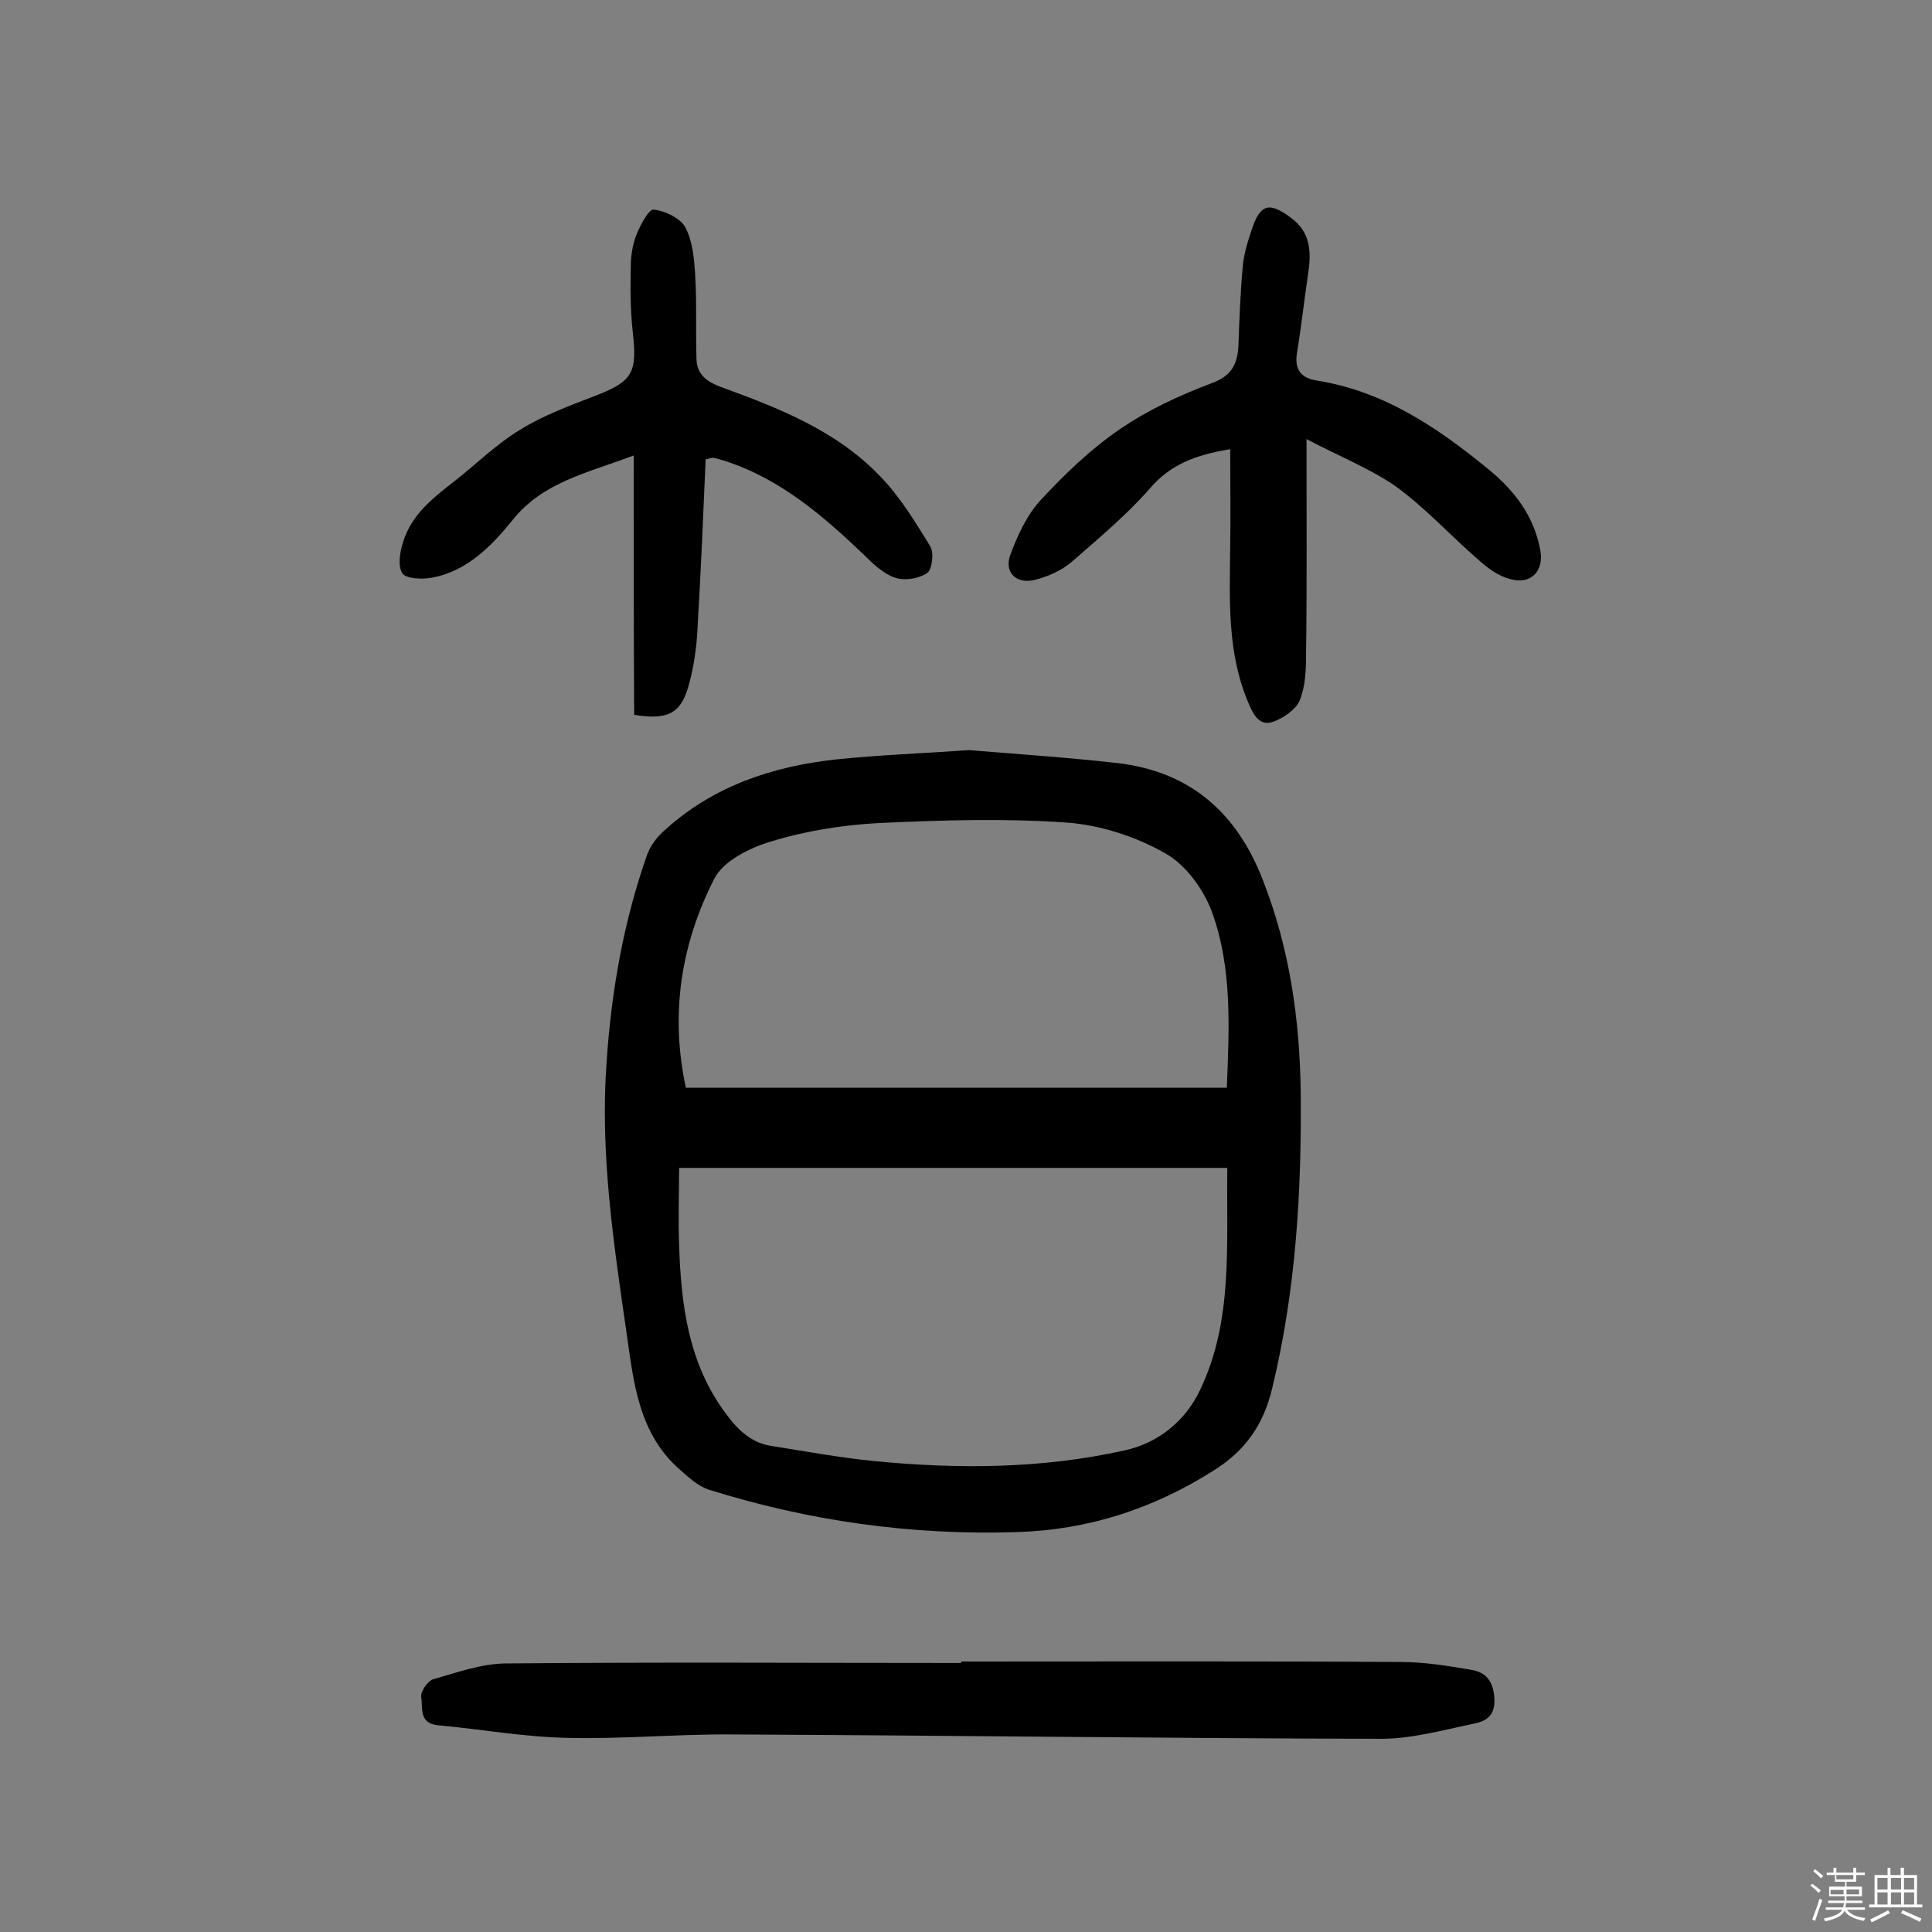
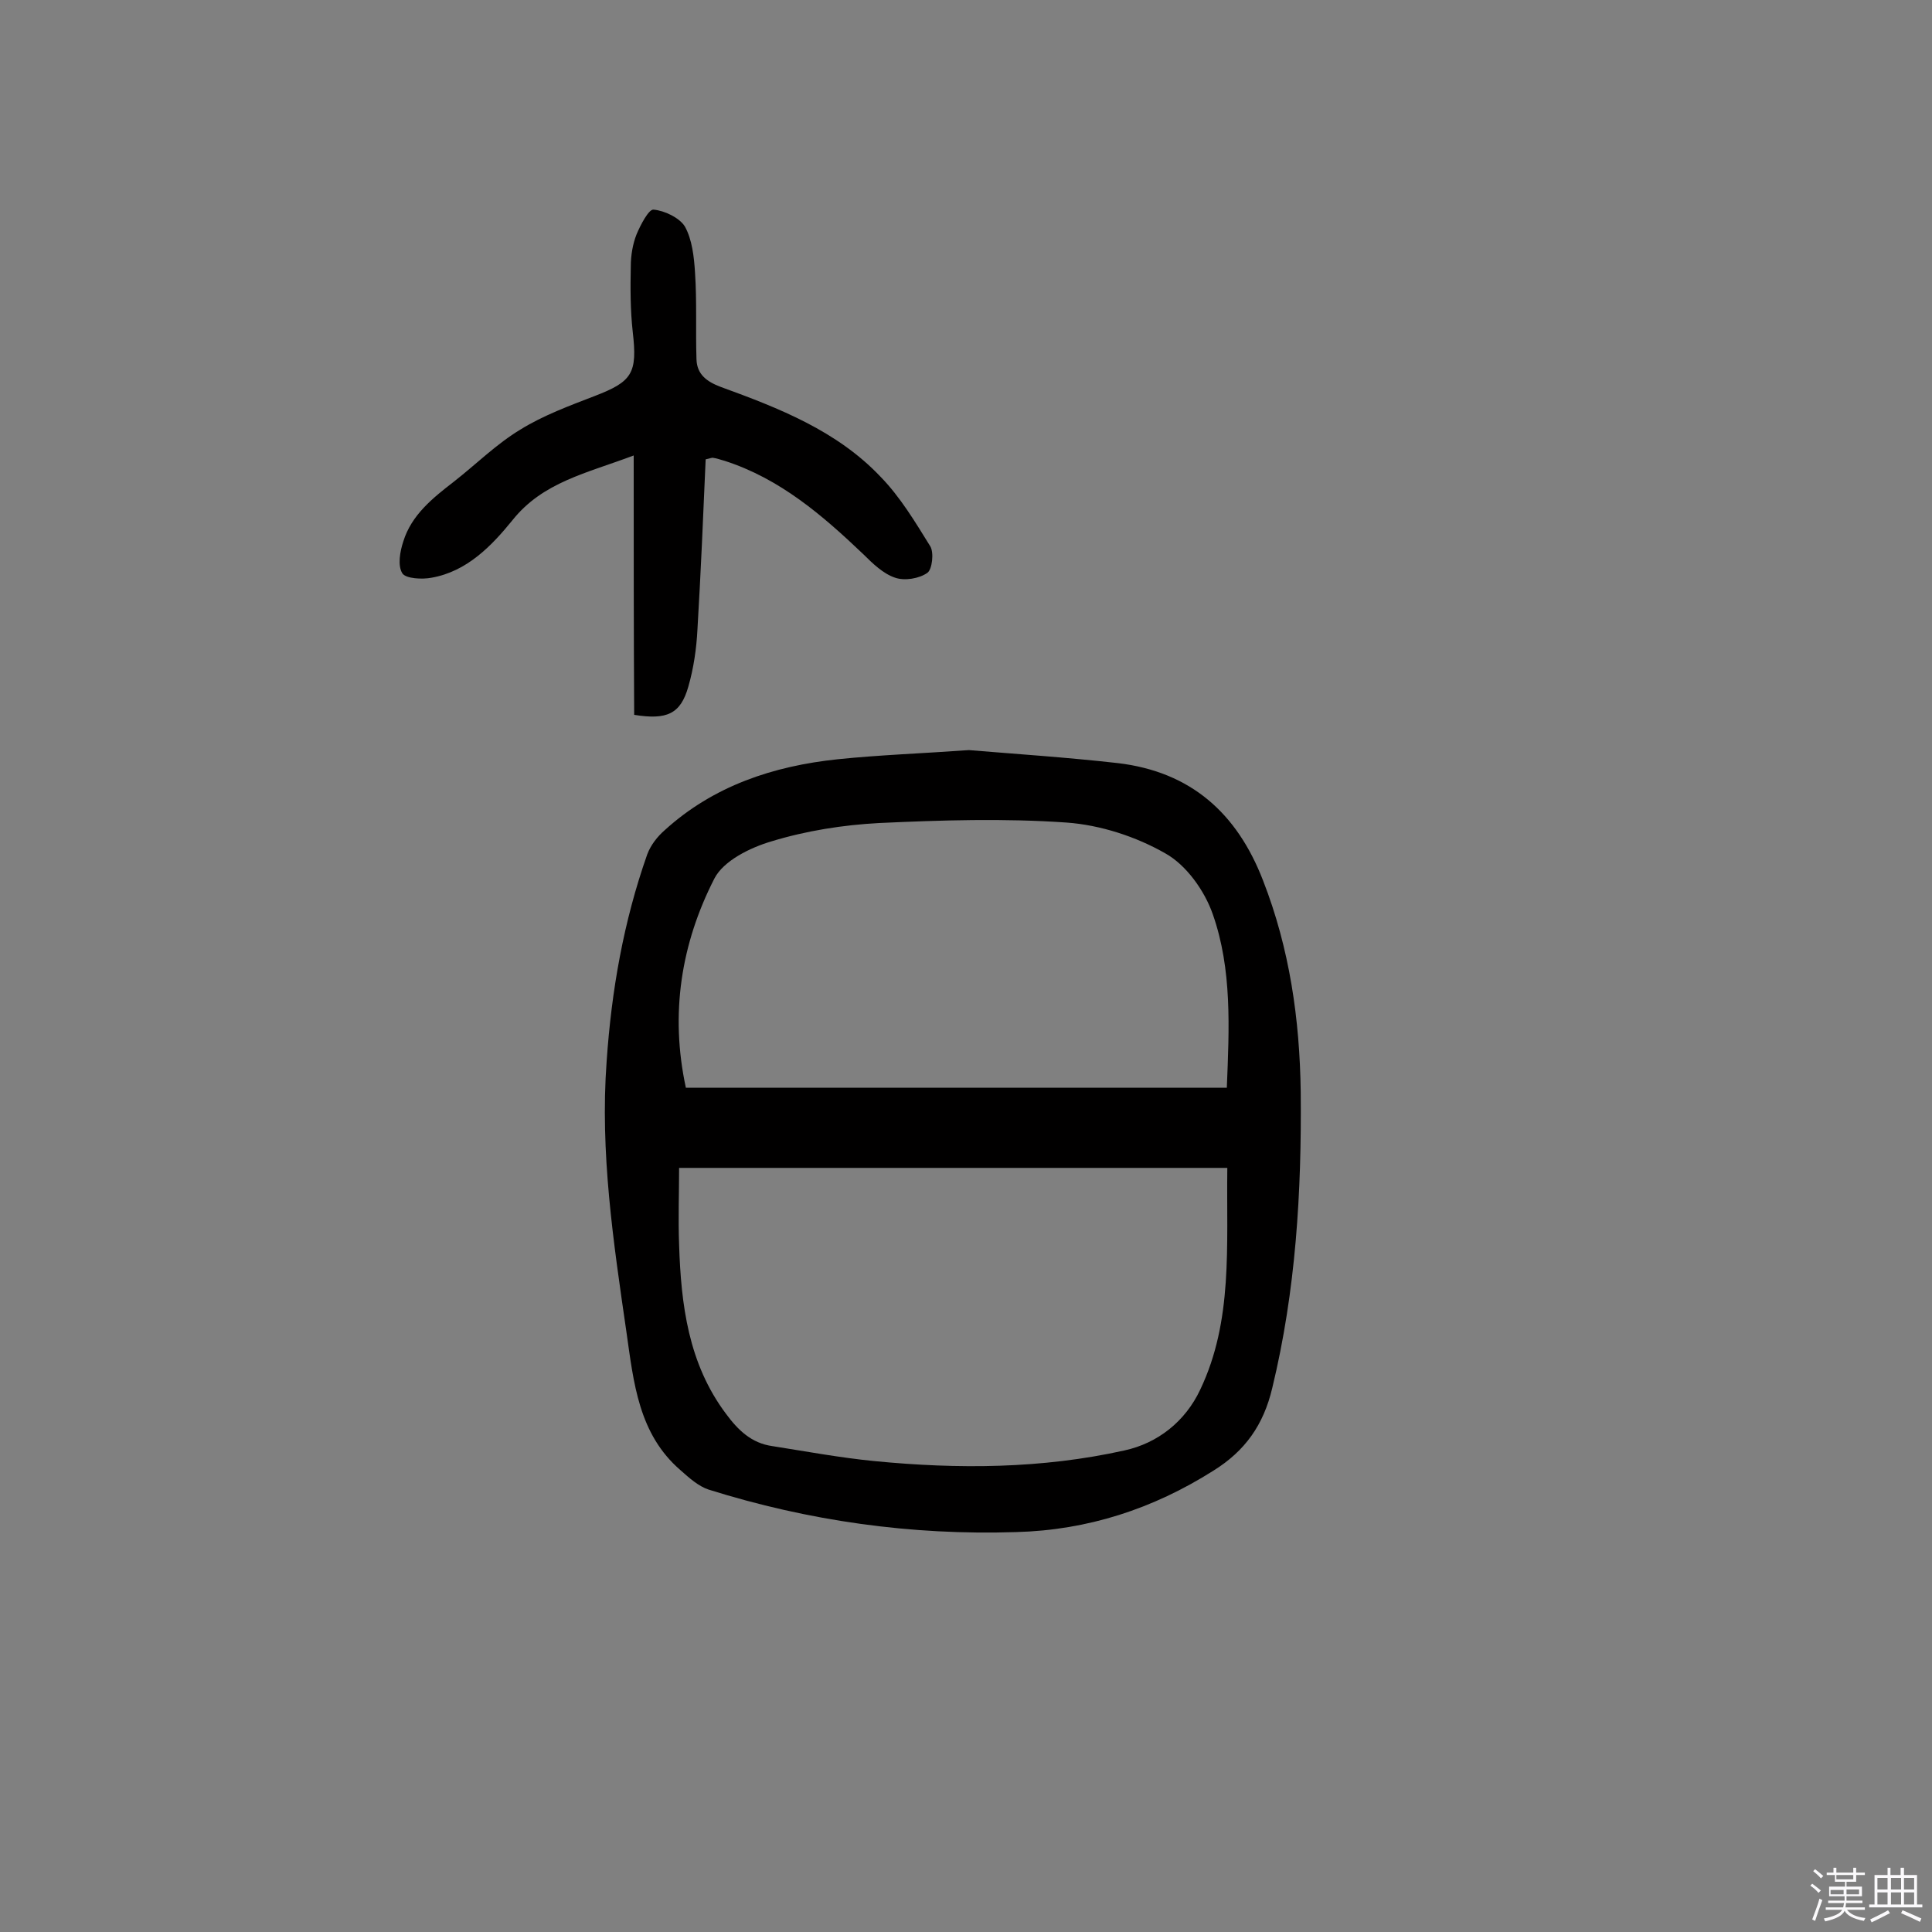
<svg xmlns="http://www.w3.org/2000/svg" enable-background="new 0 0 400 400" viewBox="0 0 400 400">
  <rect x="0" y="0" width="400" height="400" fill="#808080" stroke="none" />
  <path d="m374.8 390.4.4-.4c.7.5 1.3 1 1.8 1.4l-.5.5c-.5-.6-1.1-1.1-1.7-1.5zm1 7.3-.6-.3c.5-1.4 1.1-2.8 1.5-4.3.2.1.4.2.6.3-.5 1.3-1 2.8-1.5 4.3zm-.4-10.3.4-.4c.4.3 1 .8 1.7 1.4l-.5.5c-.4-.5-1-1-1.6-1.5zm2.5.3h1.7v-1h.6v1h3.5v-1h.6v1h1.8v.5h-1.8v1.4h-2v1h3.2v2h-3.2v.9h3.3v.5h-3.4c0 .3-.1.6-.1.9h4v.5h-3.7c.7.9 1.9 1.5 3.8 1.7-.1.2-.2.4-.3.6-2.1-.4-3.5-1.1-4-2.1-.4 1-1.8 1.7-4 2.2-.1-.2-.2-.4-.3-.6 2.1-.4 3.4-1 3.8-1.8h-3.4v-.5h3.6c.1-.3.1-.6.2-.9h-3.3v-.5h3.4c0-.3 0-.6 0-.9h-3.2v-2h3.3v-1h-2.1v-1.4h-1.7v-.5zm1.1 3.5v1h2.7c0-.3 0-.4 0-.4 0-.1 0-.2 0-.2 0-.1 0-.2 0-.3h-2.7zm1.2-3v.9h3.5v-.9zm4.7 3h-2.6v.6.4h2.6z" fill="#fbfafc" />
  <path d="m393.6 386.7h.6v1.5h2.7v6.1h1.1v.6h-11v-.6h1.1v-6.1h2.7v-1.5h.6v1.5h2.1v-1.5zm-2.7 8.8.4.6c-1.2.6-2.5 1.3-3.8 1.9-.1-.2-.2-.4-.3-.6 1.2-.6 2.5-1.2 3.7-1.9zm-2.2-6.7v2.4h2.1v-2.4zm0 3v2.5h2.1v-2.5zm2.8-3v2.4h2.1v-2.4zm0 3v2.5h2.1v-2.5zm6 6.1c-1.4-.7-2.7-1.3-3.9-1.8l.3-.6c1.5.6 2.7 1.2 3.9 1.7zm-1.2-9.1h-2.1v2.4h2.1zm-2.1 3v2.5h2.1v-2.5z" fill="#fbfafc" />
  <g fill="#010000">
    <path d="m200.6 155.3c9.6.8 20.3 1.5 30.9 2.7 15 1.8 24.6 10.3 30 24.3 5.5 14.1 7.6 28.7 7.8 43.8.2 20.6-1 41.1-5.9 61.3-1.8 7.6-5.6 13-12.2 17.1-12.5 7.9-26 12.3-40.8 12.7-21.7.7-43-2.3-63.7-8.8-2.1-.7-4-2.4-5.8-4-8.7-7.5-9.7-18.1-11.2-28.6-2.7-18.6-5.5-37.2-4.1-56.1 1-14.6 3.5-28.9 8.4-42.8.7-1.9 2.1-3.7 3.6-5 10.1-9.2 22.5-13.3 35.8-14.7 8.7-.9 17.4-1.2 27.2-1.9zm53.5 86.5c-37.8 0-75 0-113.5 0 0 5.1-.2 10.5 0 15.9.4 12.4 1.9 24.6 9.7 35 2.5 3.4 5.3 6.1 9.6 6.7 7 1.1 14 2.4 21.1 3.1 17.4 1.7 34.7 1.6 51.8-2.2 6.9-1.5 12.6-6 15.7-12.6 6.8-14.3 5.4-29.6 5.6-45.9zm-.1-16.6c.5-12.4 1.1-24.5-2.9-35.9-1.7-4.9-5.5-10.2-9.8-12.6-6.1-3.5-13.5-5.9-20.5-6.4-12.9-.9-25.9-.5-38.8.1-7.5.4-15.1 1.6-22.3 3.8-4.4 1.3-9.9 4-11.8 7.7-6.9 13.5-9.2 28-5.9 43.3z" />
-     <path d="m199 344c30.4 0 60.7-.1 91.1.1 4.8 0 9.7.8 14.4 1.6 3.2.5 4.7 2.4 4.9 6 .2 3.7-1.9 4.7-4.4 5.2-6.3 1.3-12.7 3.1-19 3.1-44.8-.1-89.6-.7-134.3-.9-11.5-.1-23 1-34.5.7-8.9-.2-17.7-1.8-26.5-2.6-4.1-.4-3.1-3.7-3.5-5.8-.2-1.1 1.3-3.3 2.4-3.7 4.9-1.4 9.9-3.2 14.9-3.3 31.5-.3 63-.1 94.5-.1 0-.1 0-.2 0-.3z" />
-     <path d="m270.5 90.9c0 16 .1 30.6-.1 45.1 0 3-.2 6.3-1.3 9-.8 1.9-3.3 3.6-5.4 4.4-2.9 1.1-4.2-1.4-5.2-3.8-4.5-10.5-3.9-21.5-3.8-32.5.1-6.6 0-13.2 0-20.1-7.3 1.2-12.4 3.2-16.6 8.1-4.9 5.6-10.7 10.4-16.3 15.3-2 1.7-4.7 2.9-7.3 3.6-4 1.1-6.7-1.4-5.3-5.2 1.5-4 3.4-8.2 6.3-11.3 4.9-5.3 10.3-10.5 16.3-14.6 5.8-4 12.3-7 18.9-9.5 4.2-1.5 5.5-3.9 5.7-7.8.2-5.5.4-10.9.9-16.4.2-2.5 1-5.1 1.8-7.5 1.8-5.5 3.6-6 8.2-2.6 4.2 3.1 4.2 7.3 3.5 11.8-.8 5.4-1.4 10.9-2.3 16.3-.5 3.5 1 5.1 4.2 5.6 13.8 2.2 24.9 9.7 35.4 18.3 5.4 4.4 9.5 9.7 10.8 16.8.8 4.3-1.9 7.2-6.2 6-2.4-.6-4.6-2.2-6.5-3.9-5.9-5.1-11.2-11-17.5-15.5-5.3-3.6-11.8-6.2-18.2-9.6z" />
    <path d="m131.2 94.3c-9.8 3.7-18.8 5.5-25.1 13.4-4.3 5.3-9.4 10.6-16.7 11.9-2 .4-5.4.2-6.1-.9-1-1.6-.5-4.5.2-6.6 1.7-5.5 6.1-9 10.5-12.4 4.6-3.6 8.8-7.8 13.8-10.8 4.7-2.9 10.1-4.9 15.3-6.9 7.8-3 8.9-4.7 7.9-13.3-.5-4.5-.5-9.1-.4-13.6 0-2.2.4-4.6 1.2-6.6.8-1.9 2.5-5.2 3.5-5.1 2.3.2 5.4 1.7 6.5 3.5 1.5 2.7 1.9 6.3 2.1 9.6.4 5.9.1 11.9.3 17.9.1 3.1 2.1 4.6 5 5.7 12.1 4.4 24.1 9.1 33.1 18.6 4.1 4.2 7.2 9.4 10.3 14.4.8 1.3.4 4.8-.6 5.5-1.7 1.2-4.7 1.7-6.7 1-2.4-.8-4.6-2.9-6.5-4.8-8.5-8.1-17.3-15.7-28.8-19.4-.8-.2-1.5-.5-2.3-.6-.3-.1-.6.1-1.6.3-.5 11.6-1 23.4-1.7 35.2-.2 4-.8 8.1-1.9 11.9-1.6 5.6-4.4 6.9-11.2 5.8-.1-17.4-.1-35-.1-53.7z" />
  </g>
</svg>